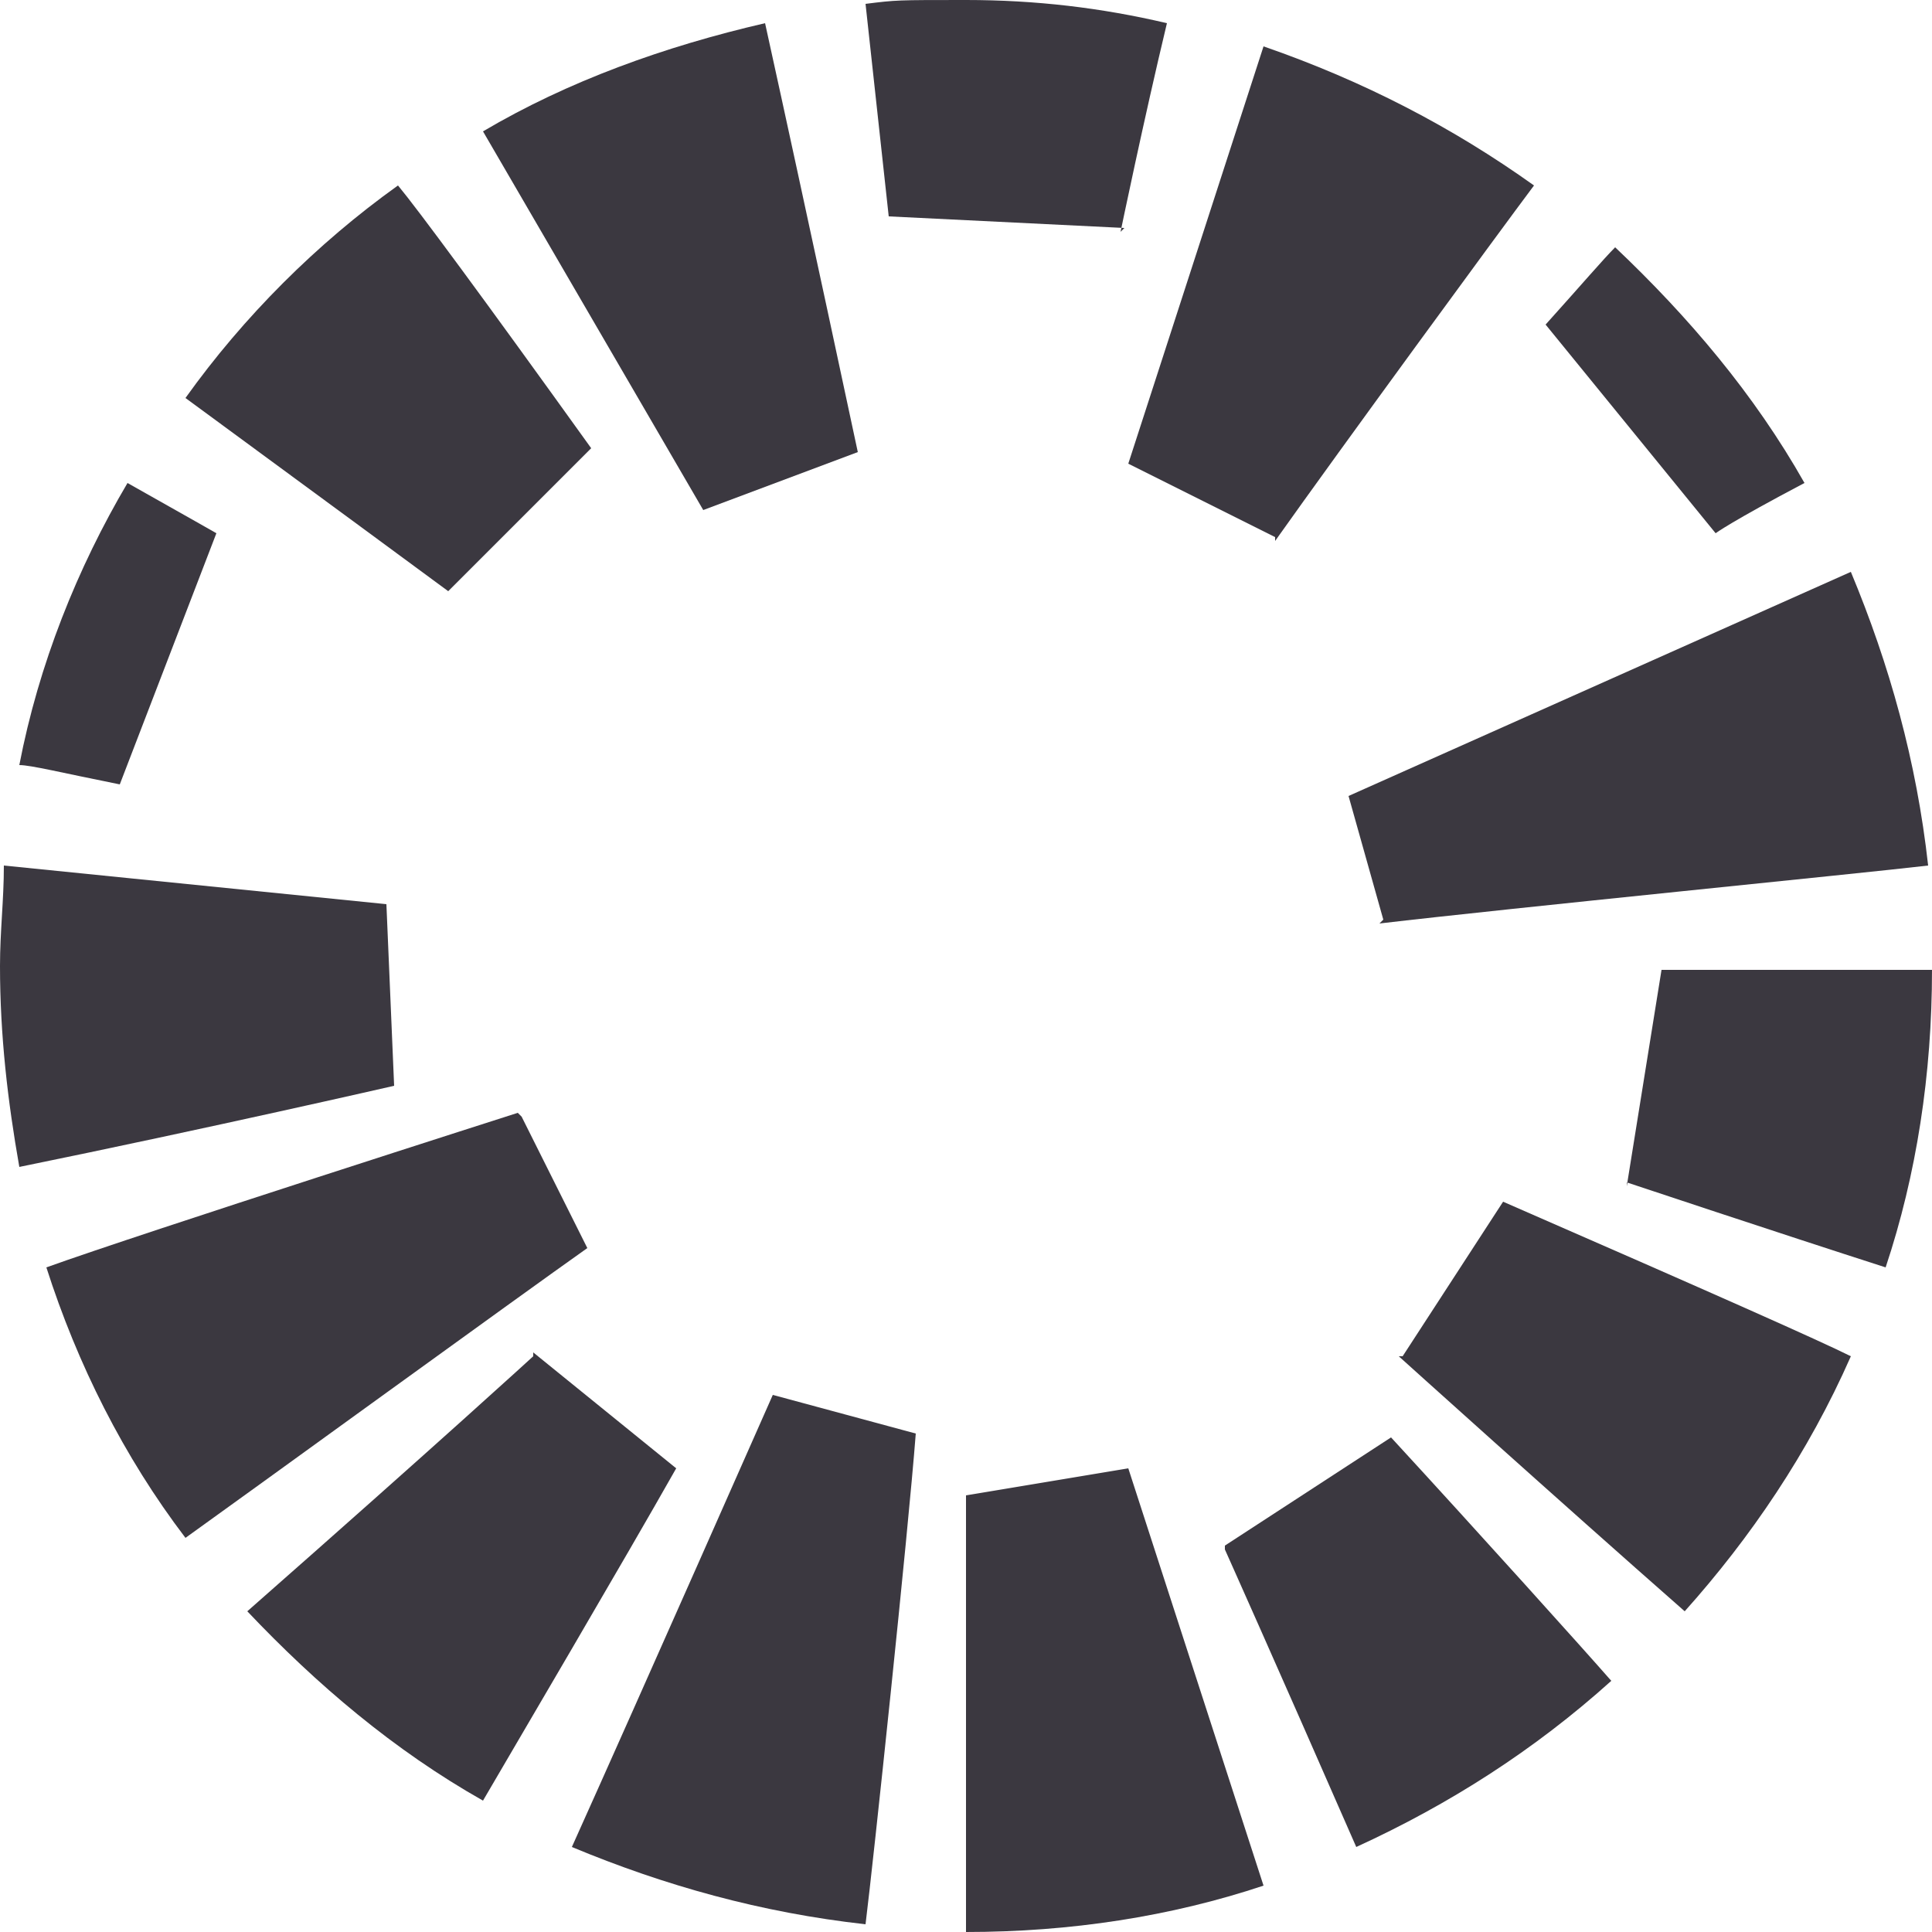
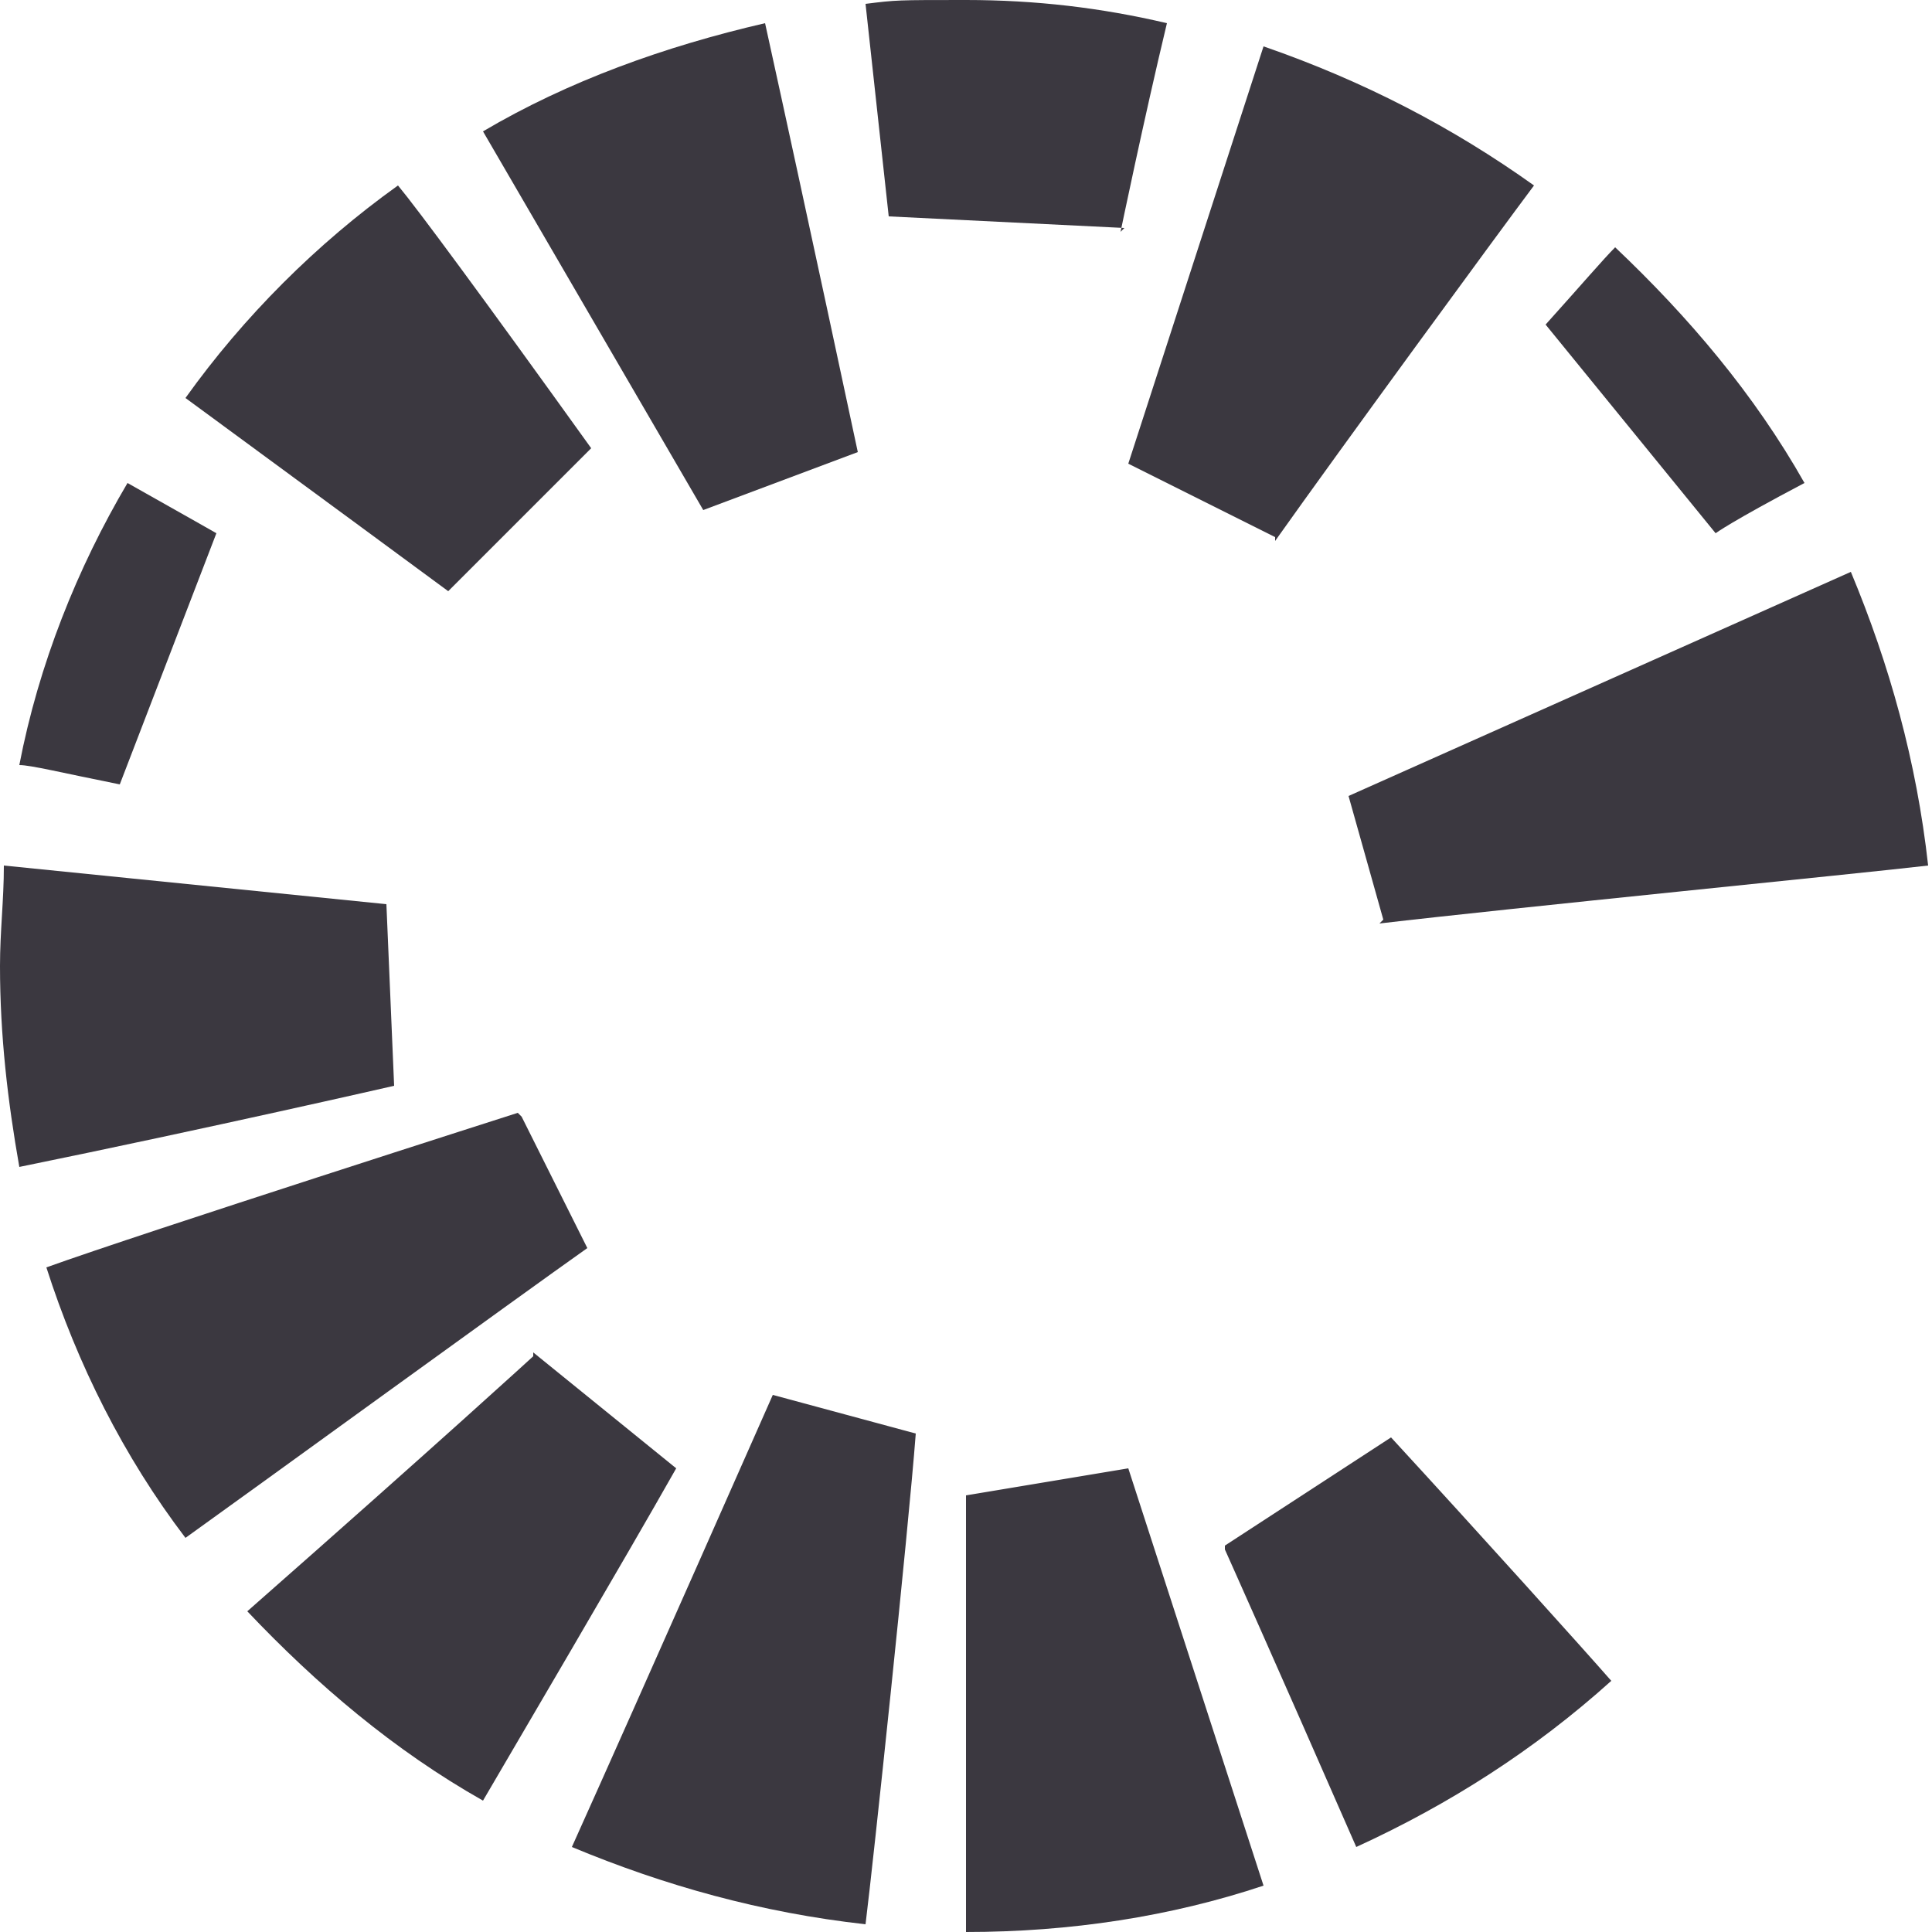
<svg xmlns="http://www.w3.org/2000/svg" version="1.1" viewBox="0 0 50 50">
  <defs>
    <style>
      .cls-1 {
        fill: #3b3840;
      }
    </style>
  </defs>
  <g>
    <g id="Layer_1">
      <g>
        <path class="cls-1" d="M33,14c1.7-2.4,5.8-8,6.7-9.2-2.1-1.5-4.4-2.7-7-3.6l-3.5,10.8,3.8,1.9Z" />
        <path class="cls-1" d="M15.3,11.6c-2.8-3.9-4.5-6.2-5-6.8-2.1,1.5-4,3.4-5.5,5.5,3,2.2,6.8,5,6.8,5l3.7-3.7Z" />
        <path class="cls-1" d="M22.2,11.7s-1.3-6.1-2.4-11.1c-2.6.6-5.1,1.5-7.3,2.8l5.7,9.8,4-1.5Z" />
        <path class="cls-1" d="M29,6s.6-2.9,1.2-5.4C28.5.2,26.8,0,25,0s-1.8,0-2.6.1l.6,5.5,6.1.3Z" />
        <path class="cls-1" d="M5.6,13.8s-.7-.4-2.3-1.3c-1.3,2.2-2.3,4.7-2.8,7.3.3,0,1.1.2,2.6.5l2.5-6.5Z" />
        <path class="cls-1" d="M10,23.4L.1,22.4c0,.9-.1,1.7-.1,2.6,0,1.8.2,3.5.5,5.2,4.9-1,9.7-2.1,9.7-2.1l-.2-4.7Z" />
        <path class="cls-1" d="M13.4,28.8s-9.7,3.1-12.2,4c.8,2.5,2,4.9,3.6,7,1.4-1,8.7-6.3,10.4-7.5l-1.7-3.4Z" />
        <path class="cls-1" d="M44.4,13.8s.4-.3,2.3-1.3c-1.3-2.3-3-4.3-4.9-6.1-.3.3-.9,1-1.8,2l4.4,5.4Z" />
        <path class="cls-1" d="M35.7,23.9c3.4-.4,12.5-1.3,14.2-1.5-.3-2.7-1-5.2-2-7.6l-13,5.8.9,3.2Z" />
-         <path class="cls-1" d="M42.1,30.6s3.9,1.3,6.7,2.2c.8-2.4,1.2-5,1.2-7.7h-7l-.9,5.6Z" />
-         <path class="cls-1" d="M36.2,35.1s4.1,3.7,7.4,6.6c1.7-1.9,3.2-4.1,4.3-6.6-.8-.4-3.5-1.6-9-4l-2.6,4Z" />
        <path class="cls-1" d="M31.7,40.1s1.3,2.9,3.4,7.7c2.4-1.1,4.6-2.5,6.6-4.3-.7-.8-3.4-3.8-5.7-6.3l-4.3,2.8Z" />
        <path class="cls-1" d="M25,38.6v11.4h0c2.7,0,5.3-.4,7.7-1.2l-3.5-10.8-4.2.7Z" />
-         <path class="cls-1" d="M20,36.1s-3.4,7.7-5.2,11.7c2.4,1,4.9,1.7,7.6,2,.2-1.6,1.1-10.1,1.3-12.7l-3.7-1Z" />
+         <path class="cls-1" d="M20,36.1s-3.4,7.7-5.2,11.7c2.4,1,4.9,1.7,7.6,2,.2-1.6,1.1-10.1,1.3-12.7Z" />
        <path class="cls-1" d="M13.8,35.1s-2.4,2.2-7.4,6.6c1.8,1.9,3.8,3.6,6.1,4.9.7-1.2,3.7-6.3,5-8.6l-3.7-3Z" />
      </g>
    </g>
  </g>
</svg>